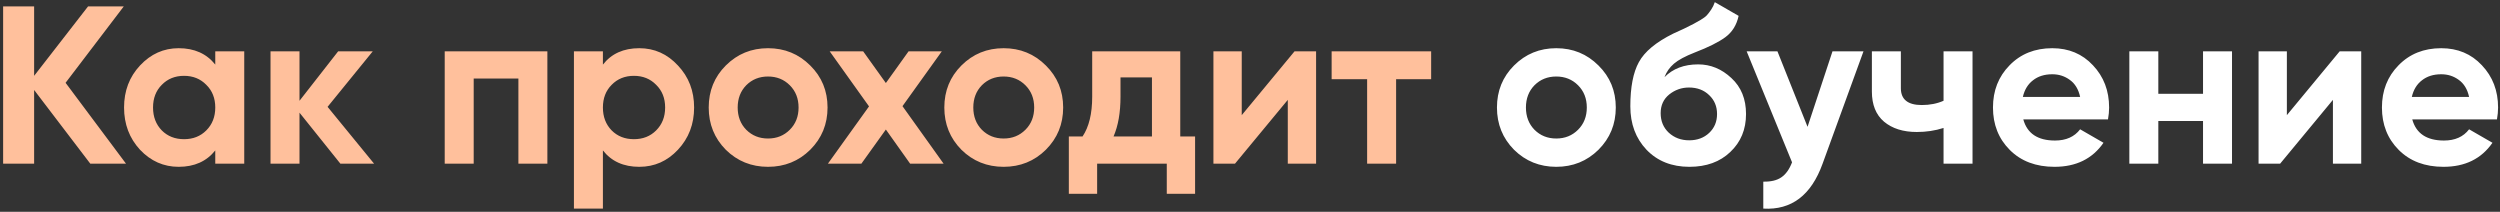
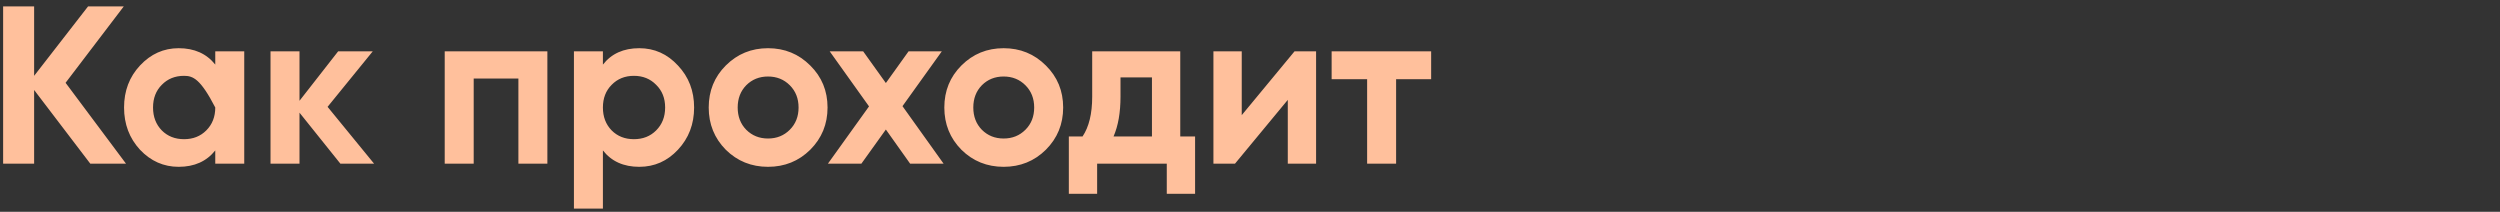
<svg xmlns="http://www.w3.org/2000/svg" width="779" height="66" viewBox="0 0 779 66" fill="none">
  <rect x="0" y="0" width="779" height="66" fill="#333333" stroke="none" />
-   <path d="M39.265 51H28.135L10.635 28.04V51H0.975V2H10.635V23.63L27.435 2H38.565L20.435 25.8L39.265 51ZM67.077 16H76.107V51H67.077V46.87C64.37 50.277 60.567 51.98 55.667 51.98C51 51.98 46.987 50.207 43.627 46.66C40.313 43.067 38.657 38.68 38.657 33.5C38.657 28.32 40.313 23.957 43.627 20.41C46.987 16.817 51 15.02 55.667 15.02C60.567 15.02 64.37 16.723 67.077 20.13V16ZM50.417 40.64C52.237 42.46 54.547 43.37 57.347 43.37C60.147 43.37 62.457 42.46 64.277 40.64C66.143 38.773 67.077 36.393 67.077 33.5C67.077 30.607 66.143 28.25 64.277 26.43C62.457 24.563 60.147 23.63 57.347 23.63C54.547 23.63 52.237 24.563 50.417 26.43C48.597 28.25 47.687 30.607 47.687 33.5C47.687 36.393 48.597 38.773 50.417 40.64ZM116.565 51H106.065L93.325 35.11V51H84.295V16H93.325V31.4L105.365 16H116.145L102.075 33.29L116.565 51ZM170.562 16V51H161.532V24.47H147.602V51H138.572V16H170.562ZM199.206 15.02C203.919 15.02 207.933 16.817 211.246 20.41C214.606 23.957 216.286 28.32 216.286 33.5C216.286 38.68 214.606 43.067 211.246 46.66C207.933 50.207 203.919 51.98 199.206 51.98C194.306 51.98 190.526 50.277 187.866 46.87V65H178.836V16H187.866V20.13C190.526 16.723 194.306 15.02 199.206 15.02ZM190.596 40.64C192.416 42.46 194.726 43.37 197.526 43.37C200.326 43.37 202.636 42.46 204.456 40.64C206.323 38.773 207.256 36.393 207.256 33.5C207.256 30.607 206.323 28.25 204.456 26.43C202.636 24.563 200.326 23.63 197.526 23.63C194.726 23.63 192.416 24.563 190.596 26.43C188.776 28.25 187.866 30.607 187.866 33.5C187.866 36.393 188.776 38.773 190.596 40.64ZM252.474 46.66C248.881 50.207 244.494 51.98 239.314 51.98C234.134 51.98 229.748 50.207 226.154 46.66C222.608 43.067 220.834 38.68 220.834 33.5C220.834 28.32 222.608 23.957 226.154 20.41C229.748 16.817 234.134 15.02 239.314 15.02C244.494 15.02 248.881 16.817 252.474 20.41C256.068 23.957 257.864 28.32 257.864 33.5C257.864 38.68 256.068 43.067 252.474 46.66ZM232.524 40.43C234.344 42.25 236.608 43.16 239.314 43.16C242.021 43.16 244.284 42.25 246.104 40.43C247.924 38.61 248.834 36.3 248.834 33.5C248.834 30.7 247.924 28.39 246.104 26.57C244.284 24.75 242.021 23.84 239.314 23.84C236.608 23.84 234.344 24.75 232.524 26.57C230.751 28.39 229.864 30.7 229.864 33.5C229.864 36.3 230.751 38.61 232.524 40.43ZM294.026 51H283.596L276.036 40.36L268.406 51H257.976L270.786 33.15L258.536 16H268.966L276.036 25.87L283.106 16H293.466L281.216 33.08L294.026 51ZM325.892 46.66C322.299 50.207 317.912 51.98 312.732 51.98C307.552 51.98 303.166 50.207 299.572 46.66C296.026 43.067 294.252 38.68 294.252 33.5C294.252 28.32 296.026 23.957 299.572 20.41C303.166 16.817 307.552 15.02 312.732 15.02C317.912 15.02 322.299 16.817 325.892 20.41C329.486 23.957 331.282 28.32 331.282 33.5C331.282 38.68 329.486 43.067 325.892 46.66ZM305.942 40.43C307.762 42.25 310.026 43.16 312.732 43.16C315.439 43.16 317.702 42.25 319.522 40.43C321.342 38.61 322.252 36.3 322.252 33.5C322.252 30.7 321.342 28.39 319.522 26.57C317.702 24.75 315.439 23.84 312.732 23.84C310.026 23.84 307.762 24.75 305.942 26.57C304.169 28.39 303.282 30.7 303.282 33.5C303.282 36.3 304.169 38.61 305.942 40.43ZM367.768 42.53H372.388V60.38H363.568V51H341.868V60.38H333.048V42.53H337.318C339.324 39.543 340.328 35.413 340.328 30.14V16H367.768V42.53ZM346.978 42.53H358.948V24.12H349.148V30.14C349.148 35.087 348.424 39.217 346.978 42.53ZM403.374 16H410.094V51H401.274V31.12L384.824 51H378.104V16H386.924V35.88L403.374 16ZM445.947 16V24.68H435.027V51H425.997V24.68H414.937V16H445.947Z" fill="#FFC09C" />
-   <path d="M498.09 46.66C494.496 50.207 490.11 51.98 484.93 51.98C479.75 51.98 475.363 50.207 471.77 46.66C468.223 43.067 466.45 38.68 466.45 33.5C466.45 28.32 468.223 23.957 471.77 20.41C475.363 16.817 479.75 15.02 484.93 15.02C490.11 15.02 494.496 16.817 498.09 20.41C501.683 23.957 503.48 28.32 503.48 33.5C503.48 38.68 501.683 43.067 498.09 46.66ZM478.14 40.43C479.96 42.25 482.223 43.16 484.93 43.16C487.636 43.16 489.9 42.25 491.72 40.43C493.54 38.61 494.45 36.3 494.45 33.5C494.45 30.7 493.54 28.39 491.72 26.57C489.9 24.75 487.636 23.84 484.93 23.84C482.223 23.84 479.96 24.75 478.14 26.57C476.366 28.39 475.48 30.7 475.48 33.5C475.48 36.3 476.366 38.61 478.14 40.43ZM526.422 51.98C520.915 51.98 516.459 50.207 513.052 46.66C509.692 43.113 508.012 38.61 508.012 33.15C508.012 27.177 508.899 22.58 510.672 19.36C512.445 16.093 516.015 13.13 521.382 10.47C522.175 10.097 523.295 9.583 524.742 8.93C526.189 8.23 527.169 7.74 527.682 7.46C528.242 7.18 528.989 6.76 529.922 6.2C530.855 5.64 531.509 5.15 531.882 4.73C532.302 4.263 532.745 3.68 533.212 2.98C533.679 2.28 534.052 1.51 534.332 0.67L541.752 4.94C541.145 7.787 539.769 10.003 537.622 11.59C535.522 13.13 532.349 14.717 528.102 16.35C525.115 17.517 522.945 18.683 521.592 19.85C520.239 21.017 519.259 22.417 518.652 24.05C521.265 21.39 524.765 20.06 529.152 20.06C533.025 20.06 536.479 21.483 539.512 24.33C542.545 27.13 544.062 30.863 544.062 35.53C544.062 40.337 542.429 44.28 539.162 47.36C535.942 50.44 531.695 51.98 526.422 51.98ZM519.982 41.34C521.709 42.927 523.832 43.72 526.352 43.72C528.872 43.72 530.949 42.95 532.582 41.41C534.215 39.87 535.032 37.91 535.032 35.53C535.032 33.15 534.215 31.19 532.582 29.65C530.949 28.063 528.849 27.27 526.282 27.27C523.995 27.27 521.942 27.993 520.122 29.44C518.349 30.887 517.462 32.823 517.462 35.25C517.462 37.723 518.302 39.753 519.982 41.34ZM571.002 16H580.662L567.922 51C564.375 60.847 558.215 65.513 549.442 65V56.6C551.822 56.647 553.688 56.203 555.042 55.27C556.442 54.337 557.562 52.773 558.402 50.58L544.262 16H553.852L563.232 39.52L571.002 16ZM605.609 16H614.639V51H605.609V39.87C602.996 40.71 600.219 41.13 597.279 41.13C593.032 41.13 589.626 40.057 587.059 37.91C584.539 35.763 583.279 32.637 583.279 28.53V16H592.309V27.48C592.309 30.98 594.479 32.73 598.819 32.73C601.339 32.73 603.602 32.287 605.609 31.4V16ZM630.46 37.21C631.674 41.597 634.964 43.79 640.33 43.79C643.784 43.79 646.397 42.623 648.17 40.29L655.45 44.49C651.997 49.483 646.91 51.98 640.19 51.98C634.404 51.98 629.76 50.23 626.26 46.73C622.76 43.23 621.01 38.82 621.01 33.5C621.01 28.227 622.737 23.84 626.19 20.34C629.644 16.793 634.077 15.02 639.49 15.02C644.624 15.02 648.847 16.793 652.16 20.34C655.52 23.887 657.2 28.273 657.2 33.5C657.2 34.667 657.084 35.903 656.85 37.21H630.46ZM630.32 30.21H648.17C647.657 27.83 646.584 26.057 644.95 24.89C643.364 23.723 641.544 23.14 639.49 23.14C637.064 23.14 635.057 23.77 633.47 25.03C631.884 26.243 630.834 27.97 630.32 30.21ZM686.464 16H695.494V51H686.464V37.7H672.534V51H663.504V16H672.534V29.23H686.464V16ZM729.038 16H735.758V51H726.938V31.12L710.488 51H703.768V16H712.588V35.88L729.038 16ZM751.661 37.21C752.875 41.597 756.165 43.79 761.531 43.79C764.985 43.79 767.598 42.623 769.371 40.29L776.651 44.49C773.198 49.483 768.111 51.98 761.391 51.98C755.605 51.98 750.961 50.23 747.461 46.73C743.961 43.23 742.211 38.82 742.211 33.5C742.211 28.227 743.938 23.84 747.391 20.34C750.845 16.793 755.278 15.02 760.691 15.02C765.825 15.02 770.048 16.793 773.361 20.34C776.721 23.887 778.401 28.273 778.401 33.5C778.401 34.667 778.285 35.903 778.051 37.21H751.661ZM751.521 30.21H769.371C768.858 27.83 767.785 26.057 766.151 24.89C764.565 23.723 762.745 23.14 760.691 23.14C758.265 23.14 756.258 23.77 754.671 25.03C753.085 26.243 752.035 27.97 751.521 30.21Z" fill="white" />
+   <path d="M39.265 51H28.135L10.635 28.04V51H0.975V2H10.635V23.63L27.435 2H38.565L20.435 25.8L39.265 51ZM67.077 16H76.107V51H67.077V46.87C64.37 50.277 60.567 51.98 55.667 51.98C51 51.98 46.987 50.207 43.627 46.66C40.313 43.067 38.657 38.68 38.657 33.5C38.657 28.32 40.313 23.957 43.627 20.41C46.987 16.817 51 15.02 55.667 15.02C60.567 15.02 64.37 16.723 67.077 20.13V16ZM50.417 40.64C52.237 42.46 54.547 43.37 57.347 43.37C60.147 43.37 62.457 42.46 64.277 40.64C66.143 38.773 67.077 36.393 67.077 33.5C62.457 24.563 60.147 23.63 57.347 23.63C54.547 23.63 52.237 24.563 50.417 26.43C48.597 28.25 47.687 30.607 47.687 33.5C47.687 36.393 48.597 38.773 50.417 40.64ZM116.565 51H106.065L93.325 35.11V51H84.295V16H93.325V31.4L105.365 16H116.145L102.075 33.29L116.565 51ZM170.562 16V51H161.532V24.47H147.602V51H138.572V16H170.562ZM199.206 15.02C203.919 15.02 207.933 16.817 211.246 20.41C214.606 23.957 216.286 28.32 216.286 33.5C216.286 38.68 214.606 43.067 211.246 46.66C207.933 50.207 203.919 51.98 199.206 51.98C194.306 51.98 190.526 50.277 187.866 46.87V65H178.836V16H187.866V20.13C190.526 16.723 194.306 15.02 199.206 15.02ZM190.596 40.64C192.416 42.46 194.726 43.37 197.526 43.37C200.326 43.37 202.636 42.46 204.456 40.64C206.323 38.773 207.256 36.393 207.256 33.5C207.256 30.607 206.323 28.25 204.456 26.43C202.636 24.563 200.326 23.63 197.526 23.63C194.726 23.63 192.416 24.563 190.596 26.43C188.776 28.25 187.866 30.607 187.866 33.5C187.866 36.393 188.776 38.773 190.596 40.64ZM252.474 46.66C248.881 50.207 244.494 51.98 239.314 51.98C234.134 51.98 229.748 50.207 226.154 46.66C222.608 43.067 220.834 38.68 220.834 33.5C220.834 28.32 222.608 23.957 226.154 20.41C229.748 16.817 234.134 15.02 239.314 15.02C244.494 15.02 248.881 16.817 252.474 20.41C256.068 23.957 257.864 28.32 257.864 33.5C257.864 38.68 256.068 43.067 252.474 46.66ZM232.524 40.43C234.344 42.25 236.608 43.16 239.314 43.16C242.021 43.16 244.284 42.25 246.104 40.43C247.924 38.61 248.834 36.3 248.834 33.5C248.834 30.7 247.924 28.39 246.104 26.57C244.284 24.75 242.021 23.84 239.314 23.84C236.608 23.84 234.344 24.75 232.524 26.57C230.751 28.39 229.864 30.7 229.864 33.5C229.864 36.3 230.751 38.61 232.524 40.43ZM294.026 51H283.596L276.036 40.36L268.406 51H257.976L270.786 33.15L258.536 16H268.966L276.036 25.87L283.106 16H293.466L281.216 33.08L294.026 51ZM325.892 46.66C322.299 50.207 317.912 51.98 312.732 51.98C307.552 51.98 303.166 50.207 299.572 46.66C296.026 43.067 294.252 38.68 294.252 33.5C294.252 28.32 296.026 23.957 299.572 20.41C303.166 16.817 307.552 15.02 312.732 15.02C317.912 15.02 322.299 16.817 325.892 20.41C329.486 23.957 331.282 28.32 331.282 33.5C331.282 38.68 329.486 43.067 325.892 46.66ZM305.942 40.43C307.762 42.25 310.026 43.16 312.732 43.16C315.439 43.16 317.702 42.25 319.522 40.43C321.342 38.61 322.252 36.3 322.252 33.5C322.252 30.7 321.342 28.39 319.522 26.57C317.702 24.75 315.439 23.84 312.732 23.84C310.026 23.84 307.762 24.75 305.942 26.57C304.169 28.39 303.282 30.7 303.282 33.5C303.282 36.3 304.169 38.61 305.942 40.43ZM367.768 42.53H372.388V60.38H363.568V51H341.868V60.38H333.048V42.53H337.318C339.324 39.543 340.328 35.413 340.328 30.14V16H367.768V42.53ZM346.978 42.53H358.948V24.12H349.148V30.14C349.148 35.087 348.424 39.217 346.978 42.53ZM403.374 16H410.094V51H401.274V31.12L384.824 51H378.104V16H386.924V35.88L403.374 16ZM445.947 16V24.68H435.027V51H425.997V24.68H414.937V16H445.947Z" fill="#FFC09C" />
</svg>